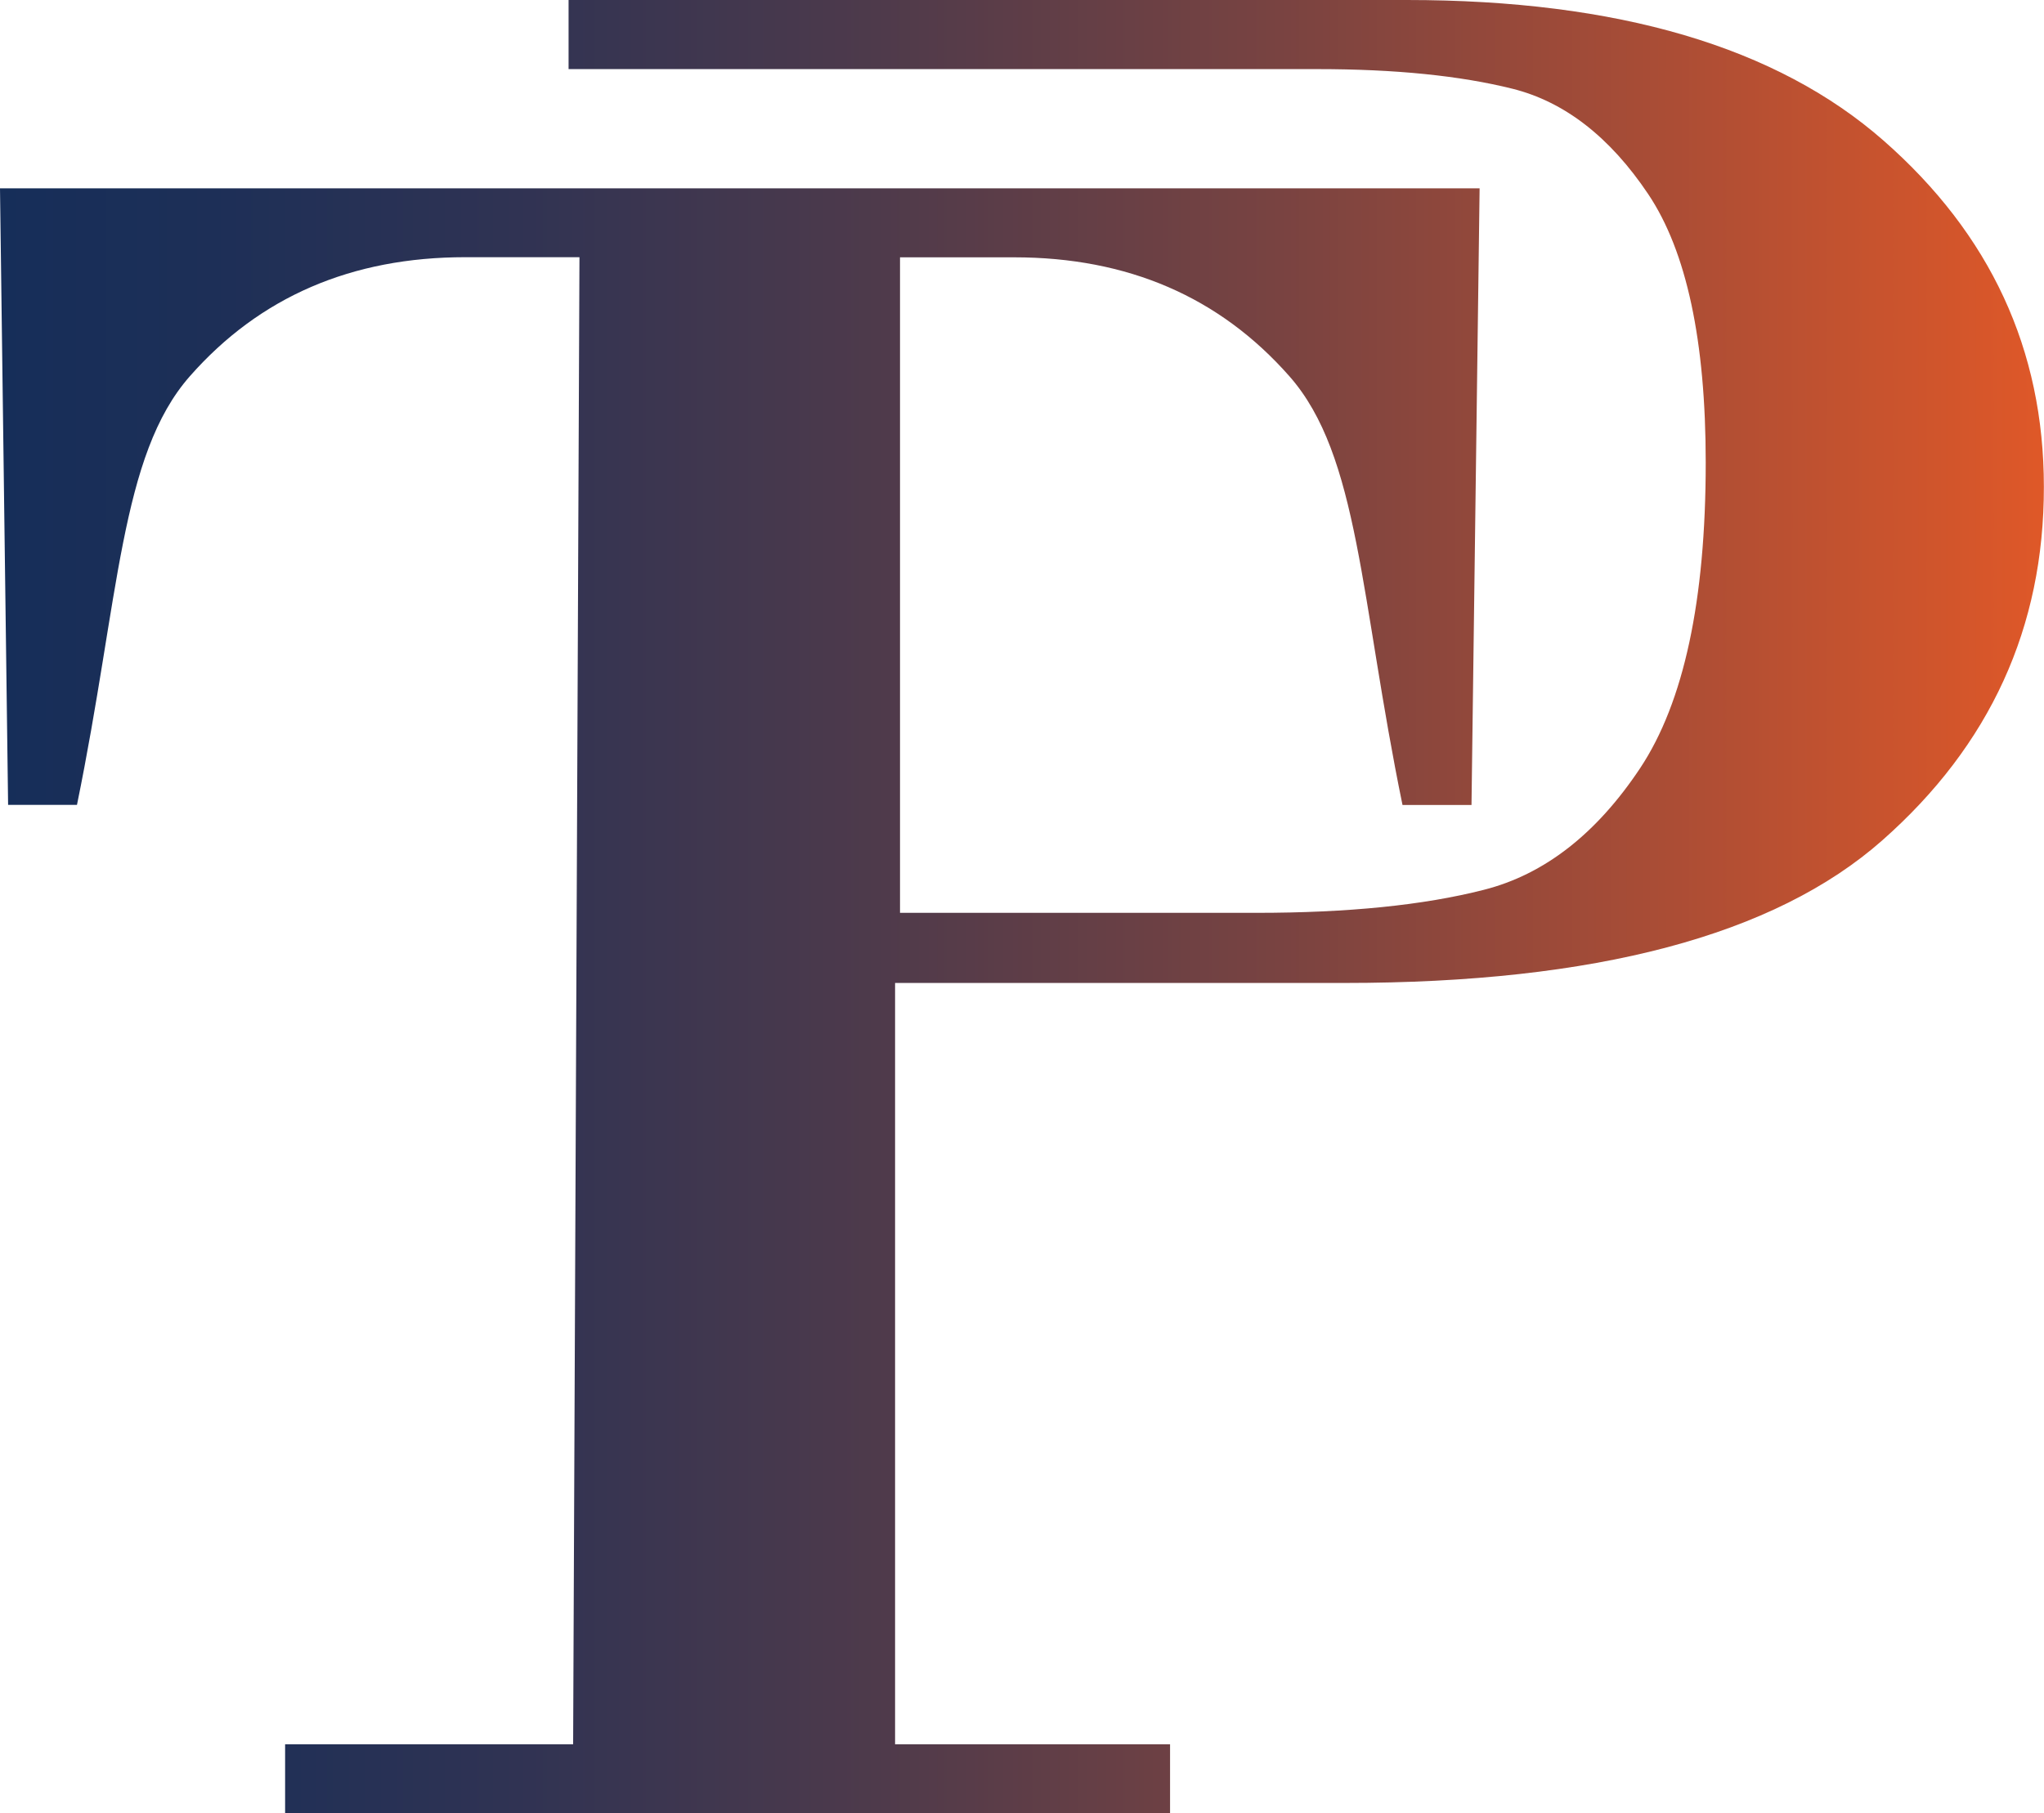
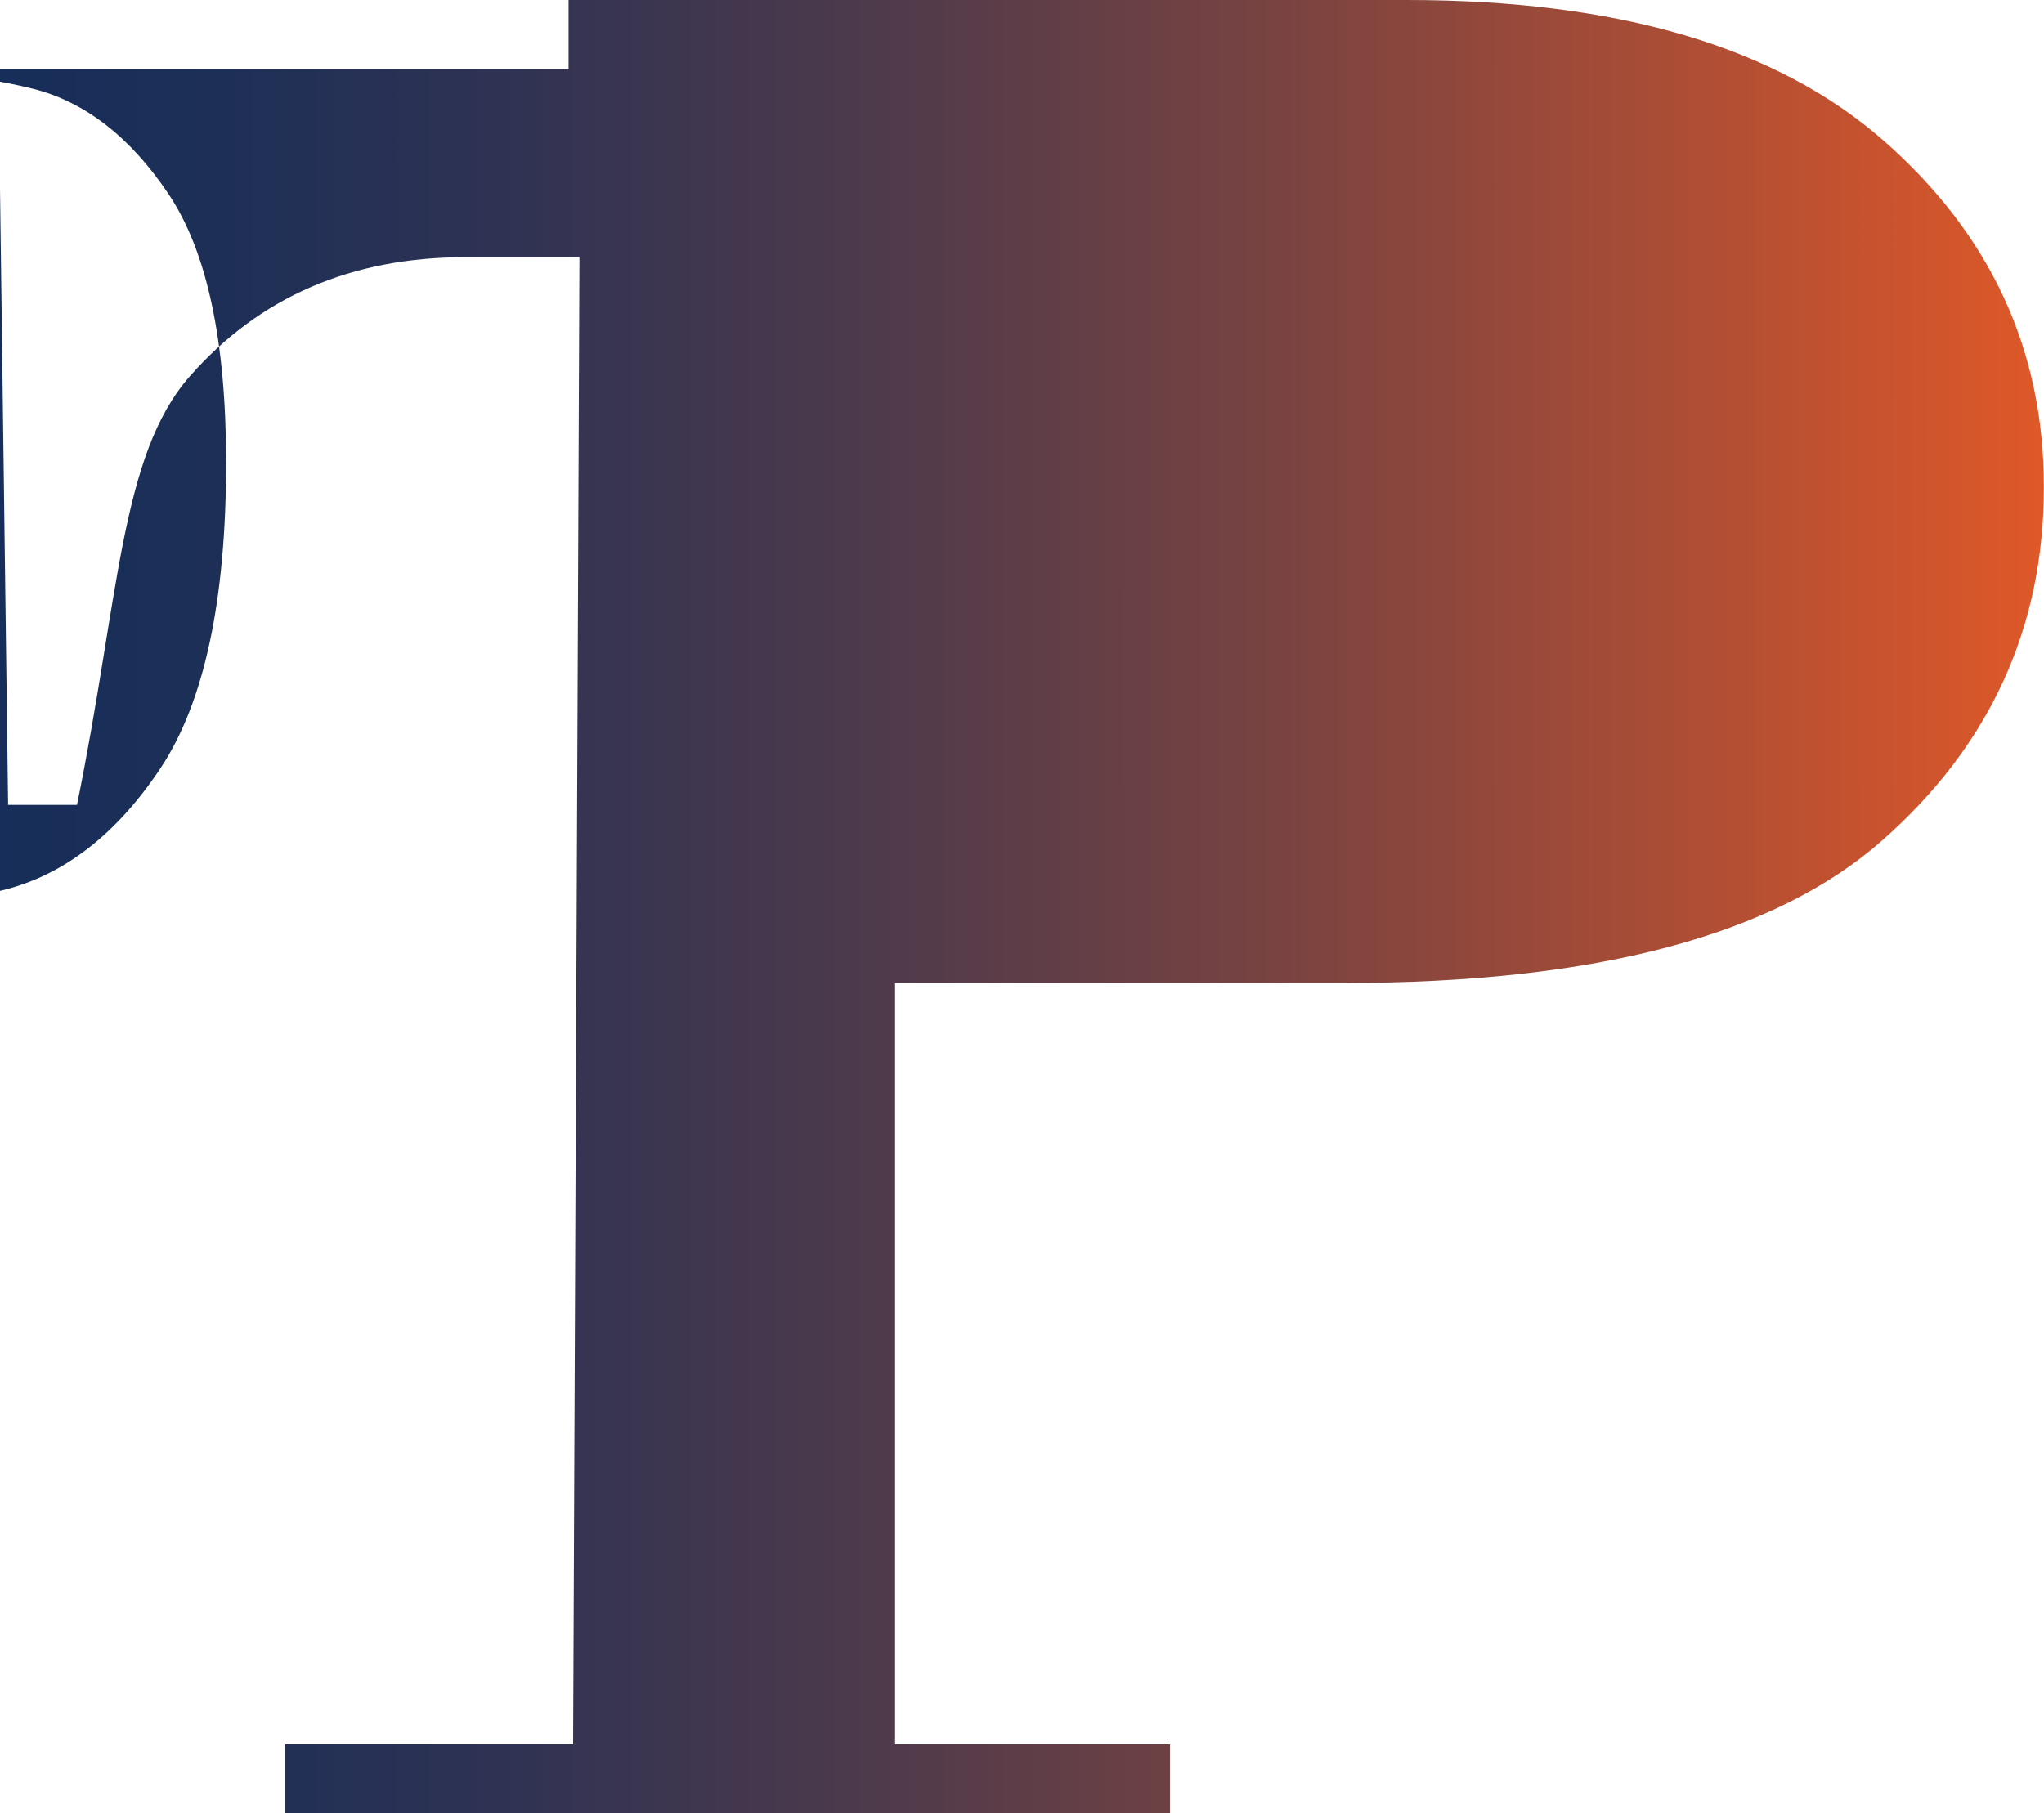
<svg xmlns="http://www.w3.org/2000/svg" version="1.1" id="Layer_1" x="0px" y="0px" viewBox="0 0 1614.5 1432.6" style="enable-background:new 0 0 1614.5 1432.6;" xml:space="preserve">
  <style type="text/css">
	.st0{fill-rule:evenodd;clip-rule:evenodd;fill:url(#SVGID_1_);}
</style>
  <linearGradient id="SVGID_1_" gradientUnits="userSpaceOnUse" x1="0" y1="716.296" x2="1614.473" y2="716.296">
    <stop offset="0" style="stop-color:#162E59" />
    <stop offset="0.104" style="stop-color:#1D2F57" />
    <stop offset="0.253" style="stop-color:#303353" />
    <stop offset="0.429" style="stop-color:#4E3A4B" />
    <stop offset="0.626" style="stop-color:#794341" />
    <stop offset="0.836" style="stop-color:#B04E34" />
    <stop offset="1" style="stop-color:#DF5828" />
  </linearGradient>
-   <path class="st0" d="M1486.8,663.9c-85.1,75.2-226.7,112.7-424.7,112.7H707v601.5h217.2v54.5h-699v-54.5h227.5l5-1174.9h-90.2  c-89.8,0-162.3,31.3-217.5,94c-55.2,62.7-55.8,175.6-89.2,338.7H6.4L0,148.8h1168.7l-6.4,487.2h-54.5  c-33.5-163.1-34.1-276-89.3-338.7c-55.2-62.7-127.7-94-217.4-94h-90.2v517.9h281.7c71.9,0,131.8-6,179.5-18.2  c47.7-12.1,88.9-44.2,123.4-96.1c34.5-52,51.8-132.5,51.8-241.4c0-96.2-15.1-166.8-45.4-212.1c-30.3-45.2-66.1-73-107.3-83.3  c-41.3-10.3-92.6-15.5-153.9-15.5H707H452.7h-3.6V0h662.1c166.7,0,292.2,37,376.6,111.1c84.4,74.1,126.6,165.2,126.6,273.5  C1614.5,495.7,1571.9,588.8,1486.8,663.9z" />
+   <path class="st0" d="M1486.8,663.9c-85.1,75.2-226.7,112.7-424.7,112.7H707v601.5h217.2v54.5h-699v-54.5h227.5l5-1174.9h-90.2  c-89.8,0-162.3,31.3-217.5,94c-55.2,62.7-55.8,175.6-89.2,338.7H6.4L0,148.8l-6.4,487.2h-54.5  c-33.5-163.1-34.1-276-89.3-338.7c-55.2-62.7-127.7-94-217.4-94h-90.2v517.9h281.7c71.9,0,131.8-6,179.5-18.2  c47.7-12.1,88.9-44.2,123.4-96.1c34.5-52,51.8-132.5,51.8-241.4c0-96.2-15.1-166.8-45.4-212.1c-30.3-45.2-66.1-73-107.3-83.3  c-41.3-10.3-92.6-15.5-153.9-15.5H707H452.7h-3.6V0h662.1c166.7,0,292.2,37,376.6,111.1c84.4,74.1,126.6,165.2,126.6,273.5  C1614.5,495.7,1571.9,588.8,1486.8,663.9z" />
</svg>